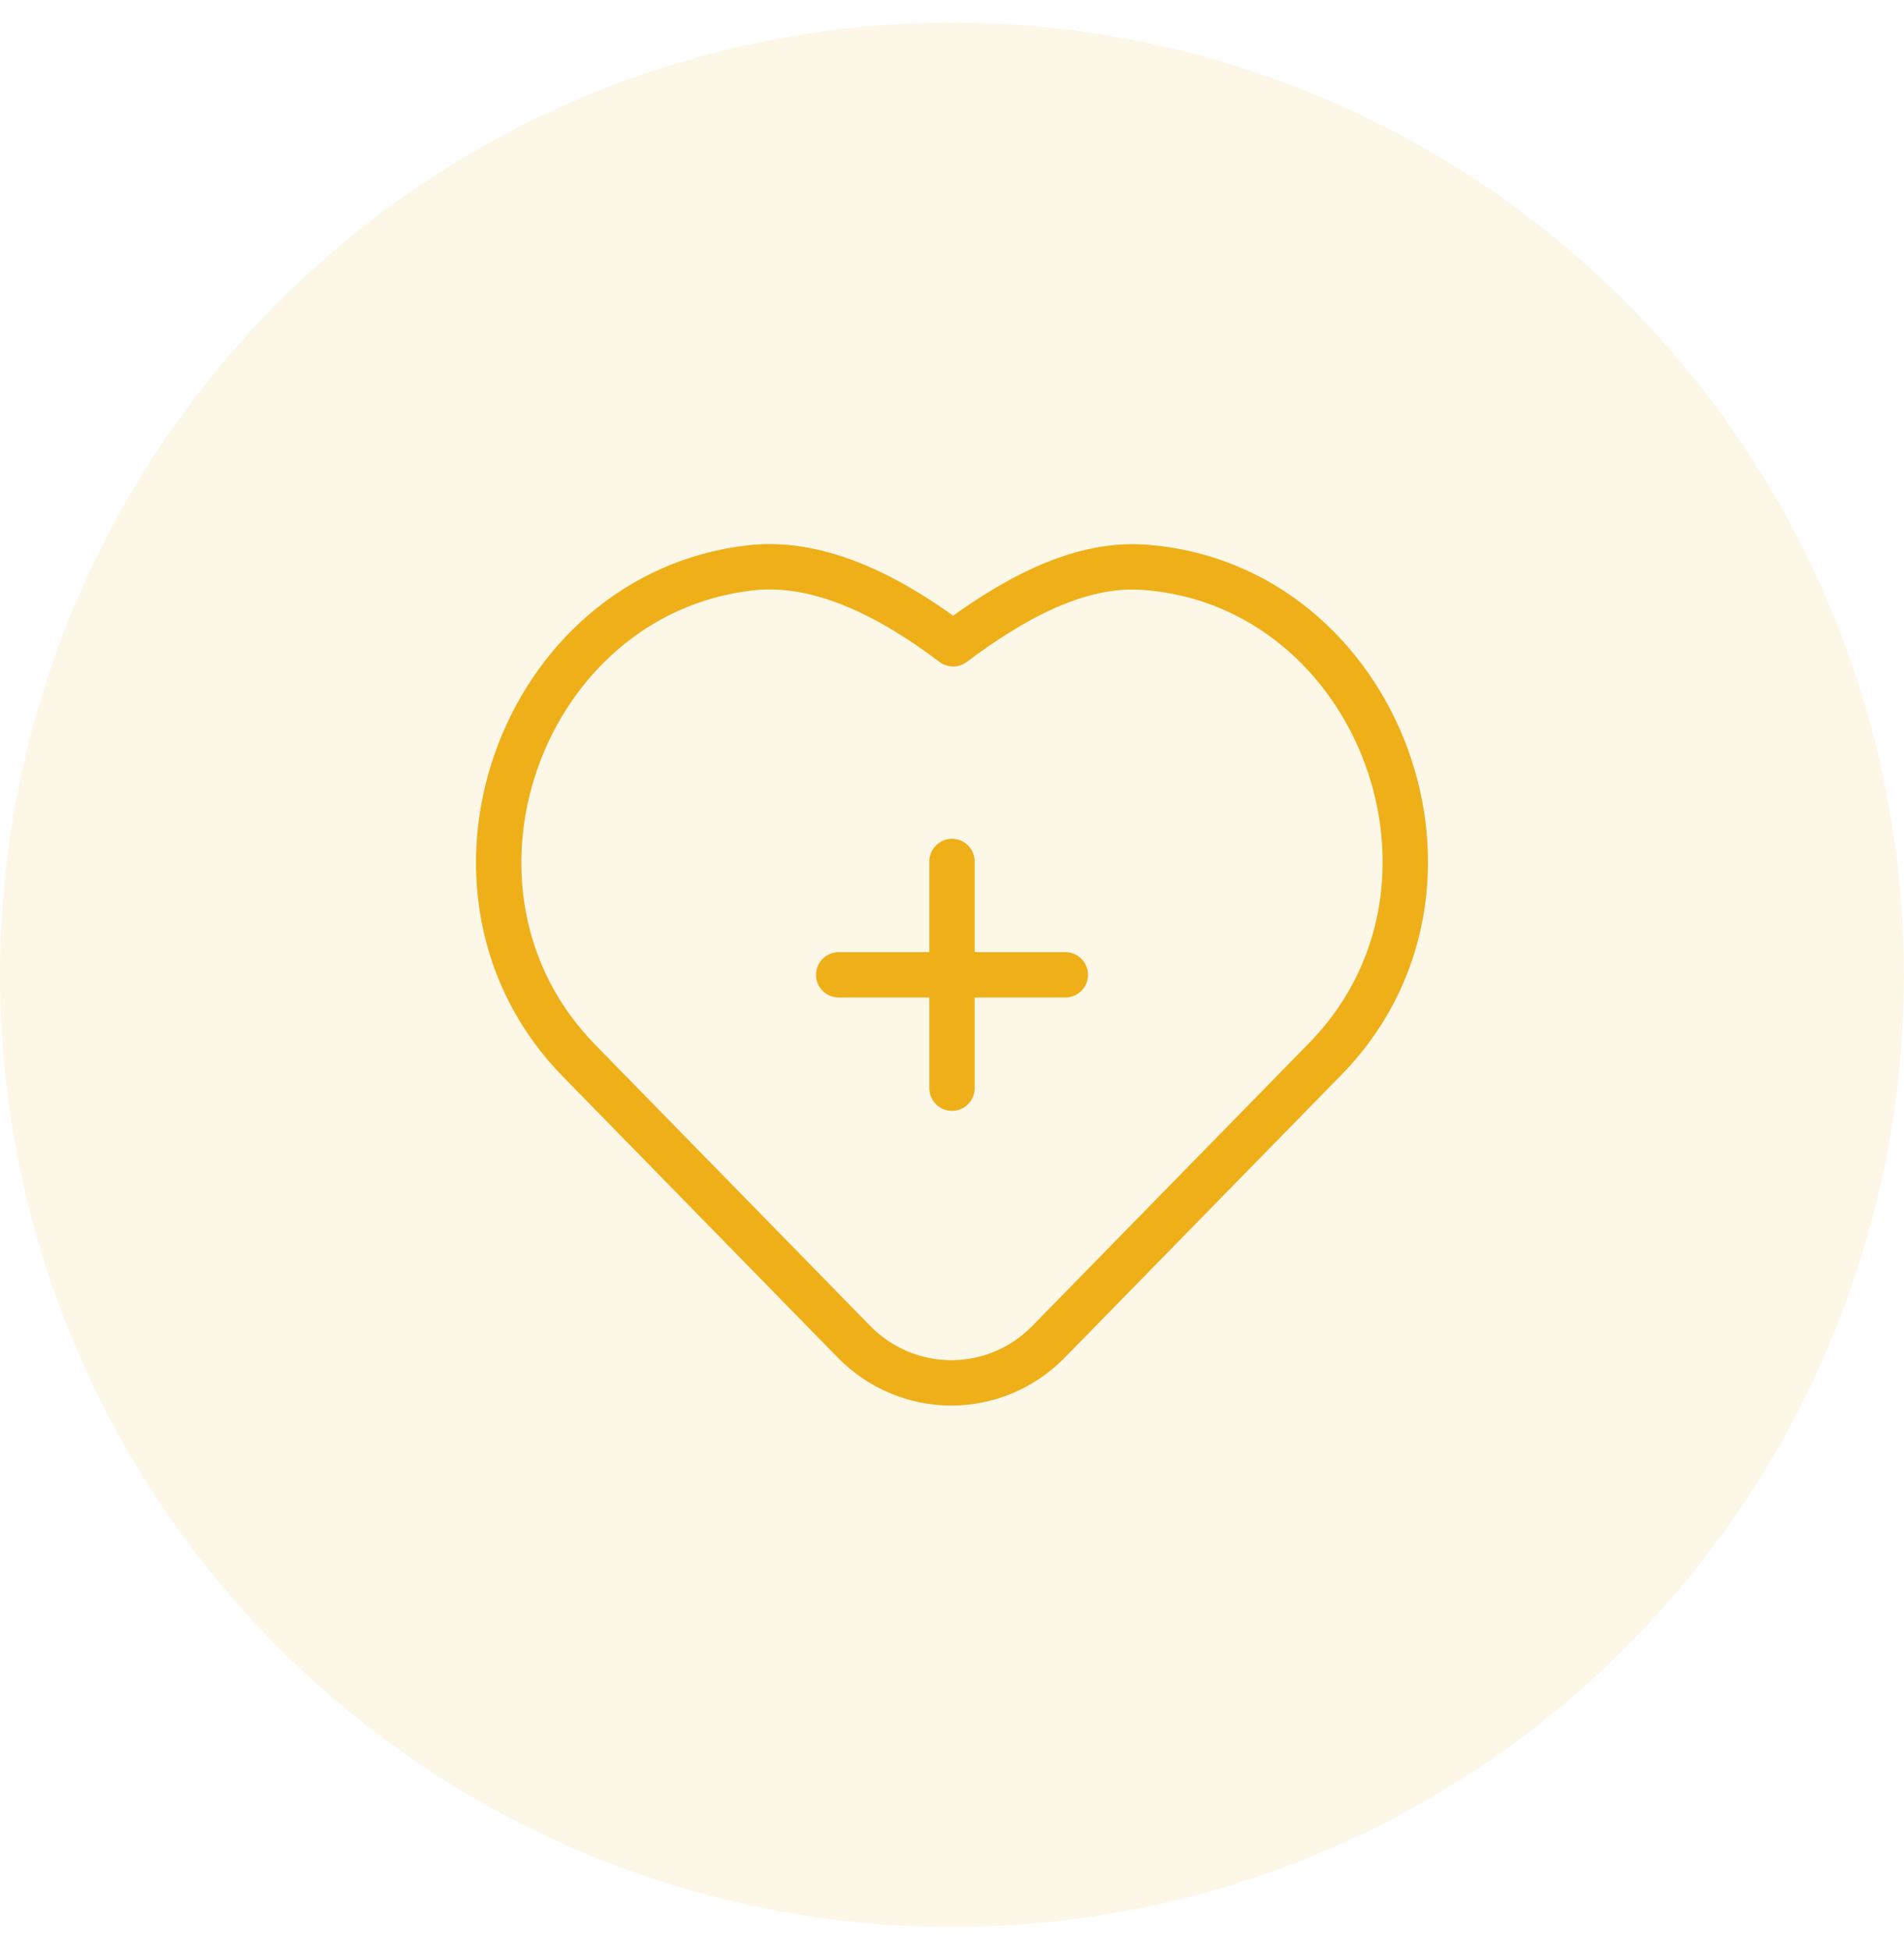
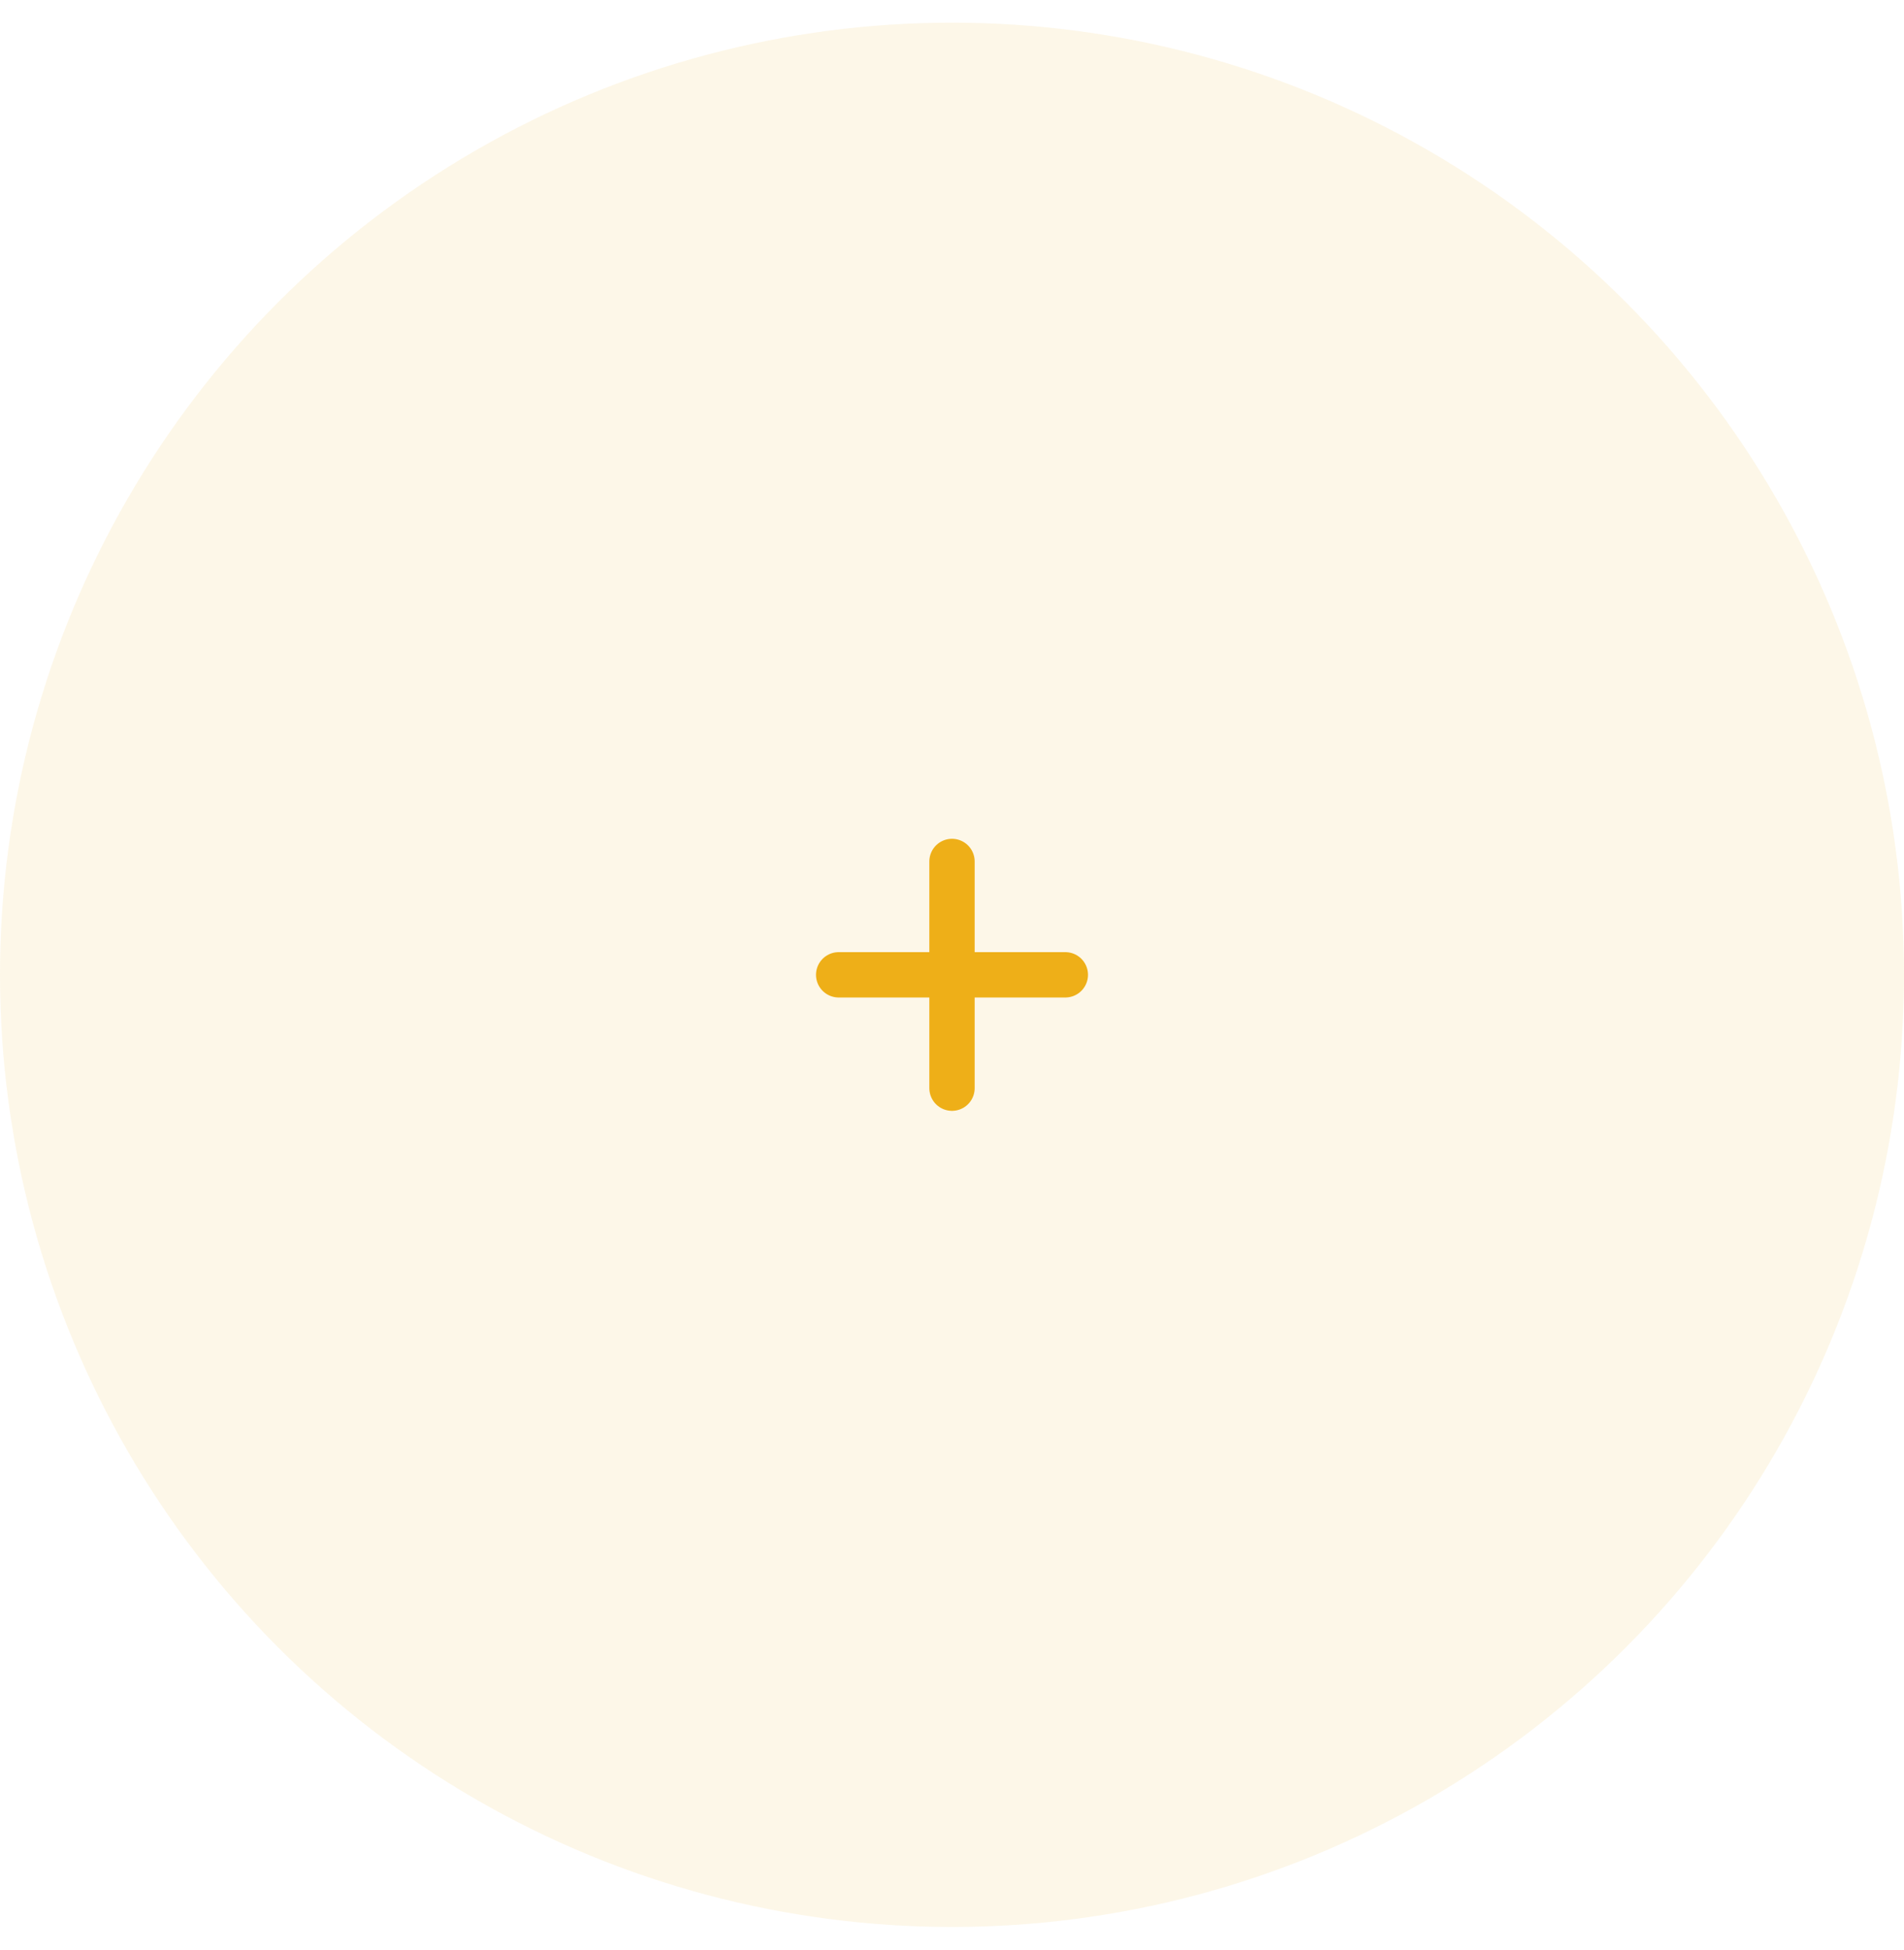
<svg xmlns="http://www.w3.org/2000/svg" width="42" height="43" viewBox="0 0 42 43" fill="none">
  <circle cx="21" cy="21.5" r="21" fill="#EEAF18" fill-opacity="0.1" />
-   <path d="M25.243 12.511C23.736 12.4 22.24 13.29 21.025 14.199C19.743 13.233 18.148 12.345 16.561 12.523C11.475 13.094 9.095 19.691 12.807 23.428L18.849 29.604C19.416 30.178 20.184 30.5 20.984 30.5C21.785 30.5 22.553 30.178 23.119 29.604L29.162 23.428C32.983 19.643 30.443 12.892 25.243 12.511Z" stroke="#EEAF18" stroke-linejoin="round" />
  <path d="M18.5 21.5H23.5" stroke="#EEAF18" stroke-linecap="round" />
  <path d="M21 19L21 24" stroke="#EEAF18" stroke-linecap="round" />
</svg>